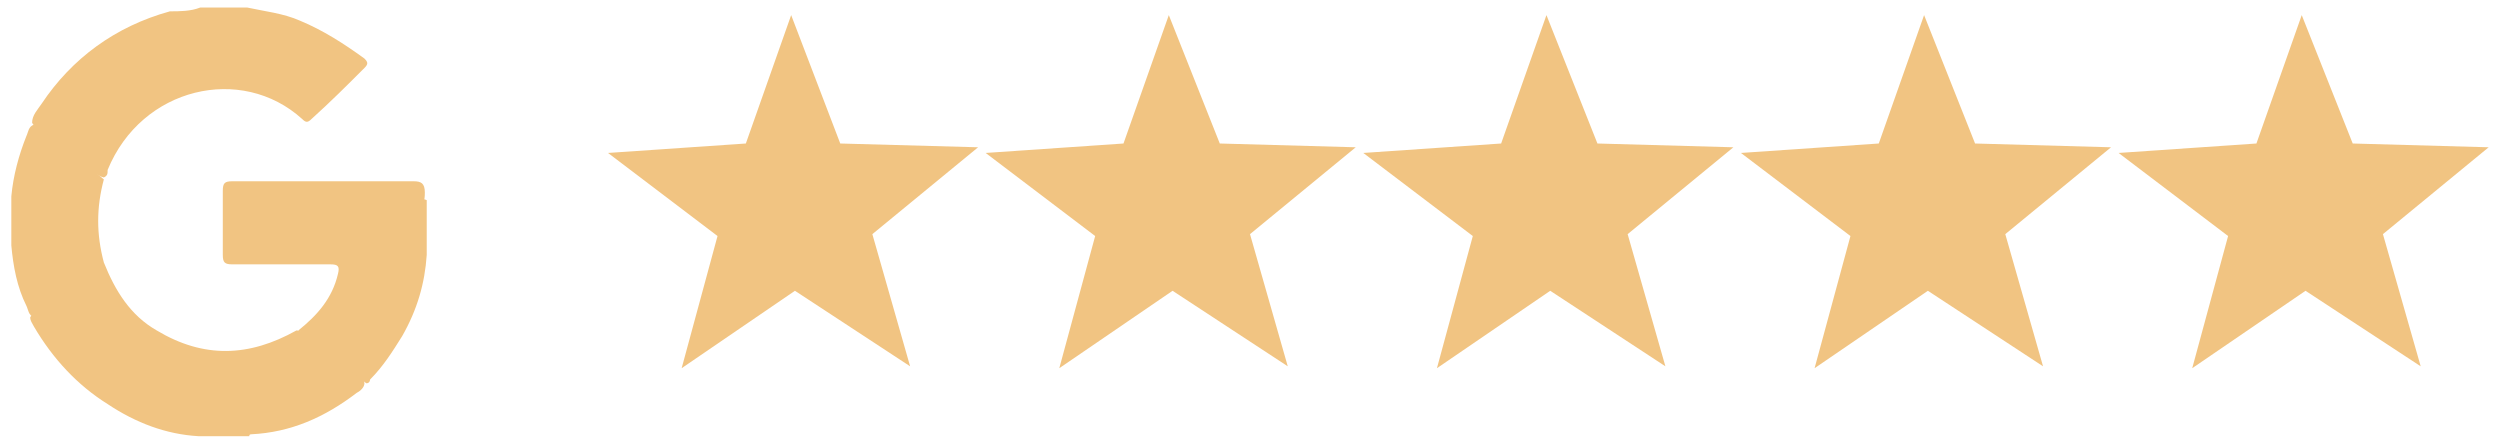
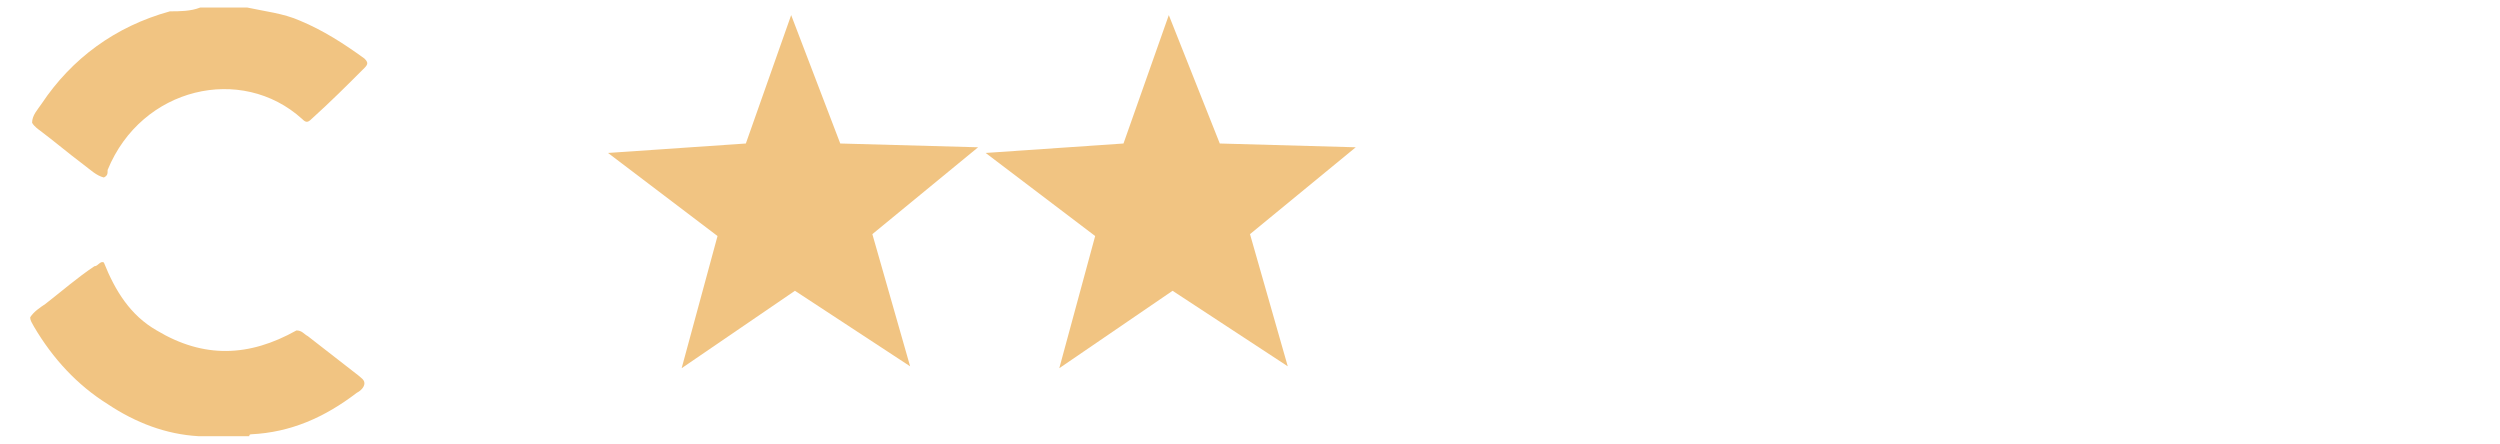
<svg xmlns="http://www.w3.org/2000/svg" version="1.1" viewBox="0 0 132.4 23.5">
  <defs>
    <style>
      .cls-1 {
        fill: #f1c482;
      }
    </style>
  </defs>
  <g>
    <g id="Layer_1">
      <g>
        <g>
-           <polygon class="cls-1" points="124.6 7.6 131.8 7.8 126.2 12.4 128.2 19.4 122.1 15.4 116.1 19.5 118 12.5 112.2 8.1 119.5 7.6 121.9 .8 124.6 7.6" />
-           <polygon class="cls-1" points="104.6 7.6 111.8 7.8 106.2 12.4 108.2 19.4 102.1 15.4 96.1 19.5 98 12.5 92.2 8.1 99.5 7.6 101.9 .8 104.6 7.6" />
-           <polygon class="cls-1" points="84.6 7.6 91.8 7.8 86.2 12.4 88.2 19.4 82.1 15.4 76.1 19.5 78 12.5 72.2 8.1 79.5 7.6 81.9 .8 84.6 7.6" />
          <polygon class="cls-1" points="64.6 7.6 71.8 7.8 66.2 12.4 68.2 19.4 62.1 15.4 56.1 19.5 58 12.5 52.2 8.1 59.5 7.6 61.9 .8 64.6 7.6" />
          <polygon class="cls-1" points="44.5 7.6 51.8 7.8 46.2 12.4 48.2 19.4 42.1 15.4 36.1 19.5 38 12.5 32.2 8.1 39.5 7.6 41.9 .8 44.5 7.6" />
        </g>
        <g id="nGh9pX">
          <g>
            <path class="cls-1" d="M13.1.4c.9.2,1.9.3,2.8.7,1.2.5,2.3,1.2,3.4,2,.2.2.2.3,0,.5-.9.9-1.8,1.8-2.8,2.7-.2.2-.3.2-.5,0-3.2-2.9-8.5-1.7-10.3,2.7,0,.2,0,.3-.2.4-.4-.1-.7-.4-1.1-.7-.8-.6-1.5-1.2-2.3-1.8,0,0-.3-.2-.4-.4,0-.4.3-.7.5-1C3.8,3.1,6.1,1.4,9,.6c.5,0,1.1,0,1.6-.2.9,0,1.7,0,2.5,0Z" />
            <path class="cls-1" d="M5.5,13.9c.6,1.5,1.4,2.8,2.8,3.6,2.5,1.5,4.9,1.4,7.4,0,.3,0,.4.2.6.3.9.7,1.8,1.4,2.7,2.1.1.1.3.2.3.4s-.2.4-.4.5c-1.7,1.3-3.5,2.1-5.6,2.2q-.1,0-.1.1h-2.7c-1.7-.1-3.3-.7-4.8-1.7-1.6-1-2.9-2.4-3.9-4.1-.1-.2-.2-.3-.2-.5.2-.3.5-.5.8-.7.9-.7,1.7-1.4,2.6-2,.2,0,.3-.3.5-.2Z" />
-             <path class="cls-1" d="M19.4,20.3c-1.2-.9-2.4-1.9-3.6-2.8,1-.8,1.8-1.7,2.1-3,.1-.4,0-.5-.4-.5h-5.2c-.4,0-.5-.1-.5-.5v-3.4c0-.4.1-.5.5-.5h9.6c.4,0,.6.1.6.6s-.1.3.1.4v2.9c-.1,1.5-.5,2.9-1.3,4.3-.5.8-1,1.6-1.7,2.3,0,0,0,.2-.2.2Z" />
-             <path class="cls-1" d="M5.5,13.9c-1.2,1-2.5,1.9-3.7,2.9-.3-.1-.3-.4-.4-.6-.5-1-.7-2.1-.8-3.2v-2.6c.1-1.1.4-2.2.8-3.2.1-.2.1-.5.4-.6,1.3.9,2.5,1.9,3.7,2.9-.4,1.5-.4,2.9,0,4.4Z" />
          </g>
        </g>
      </g>
    </g>
  </g>
</svg>